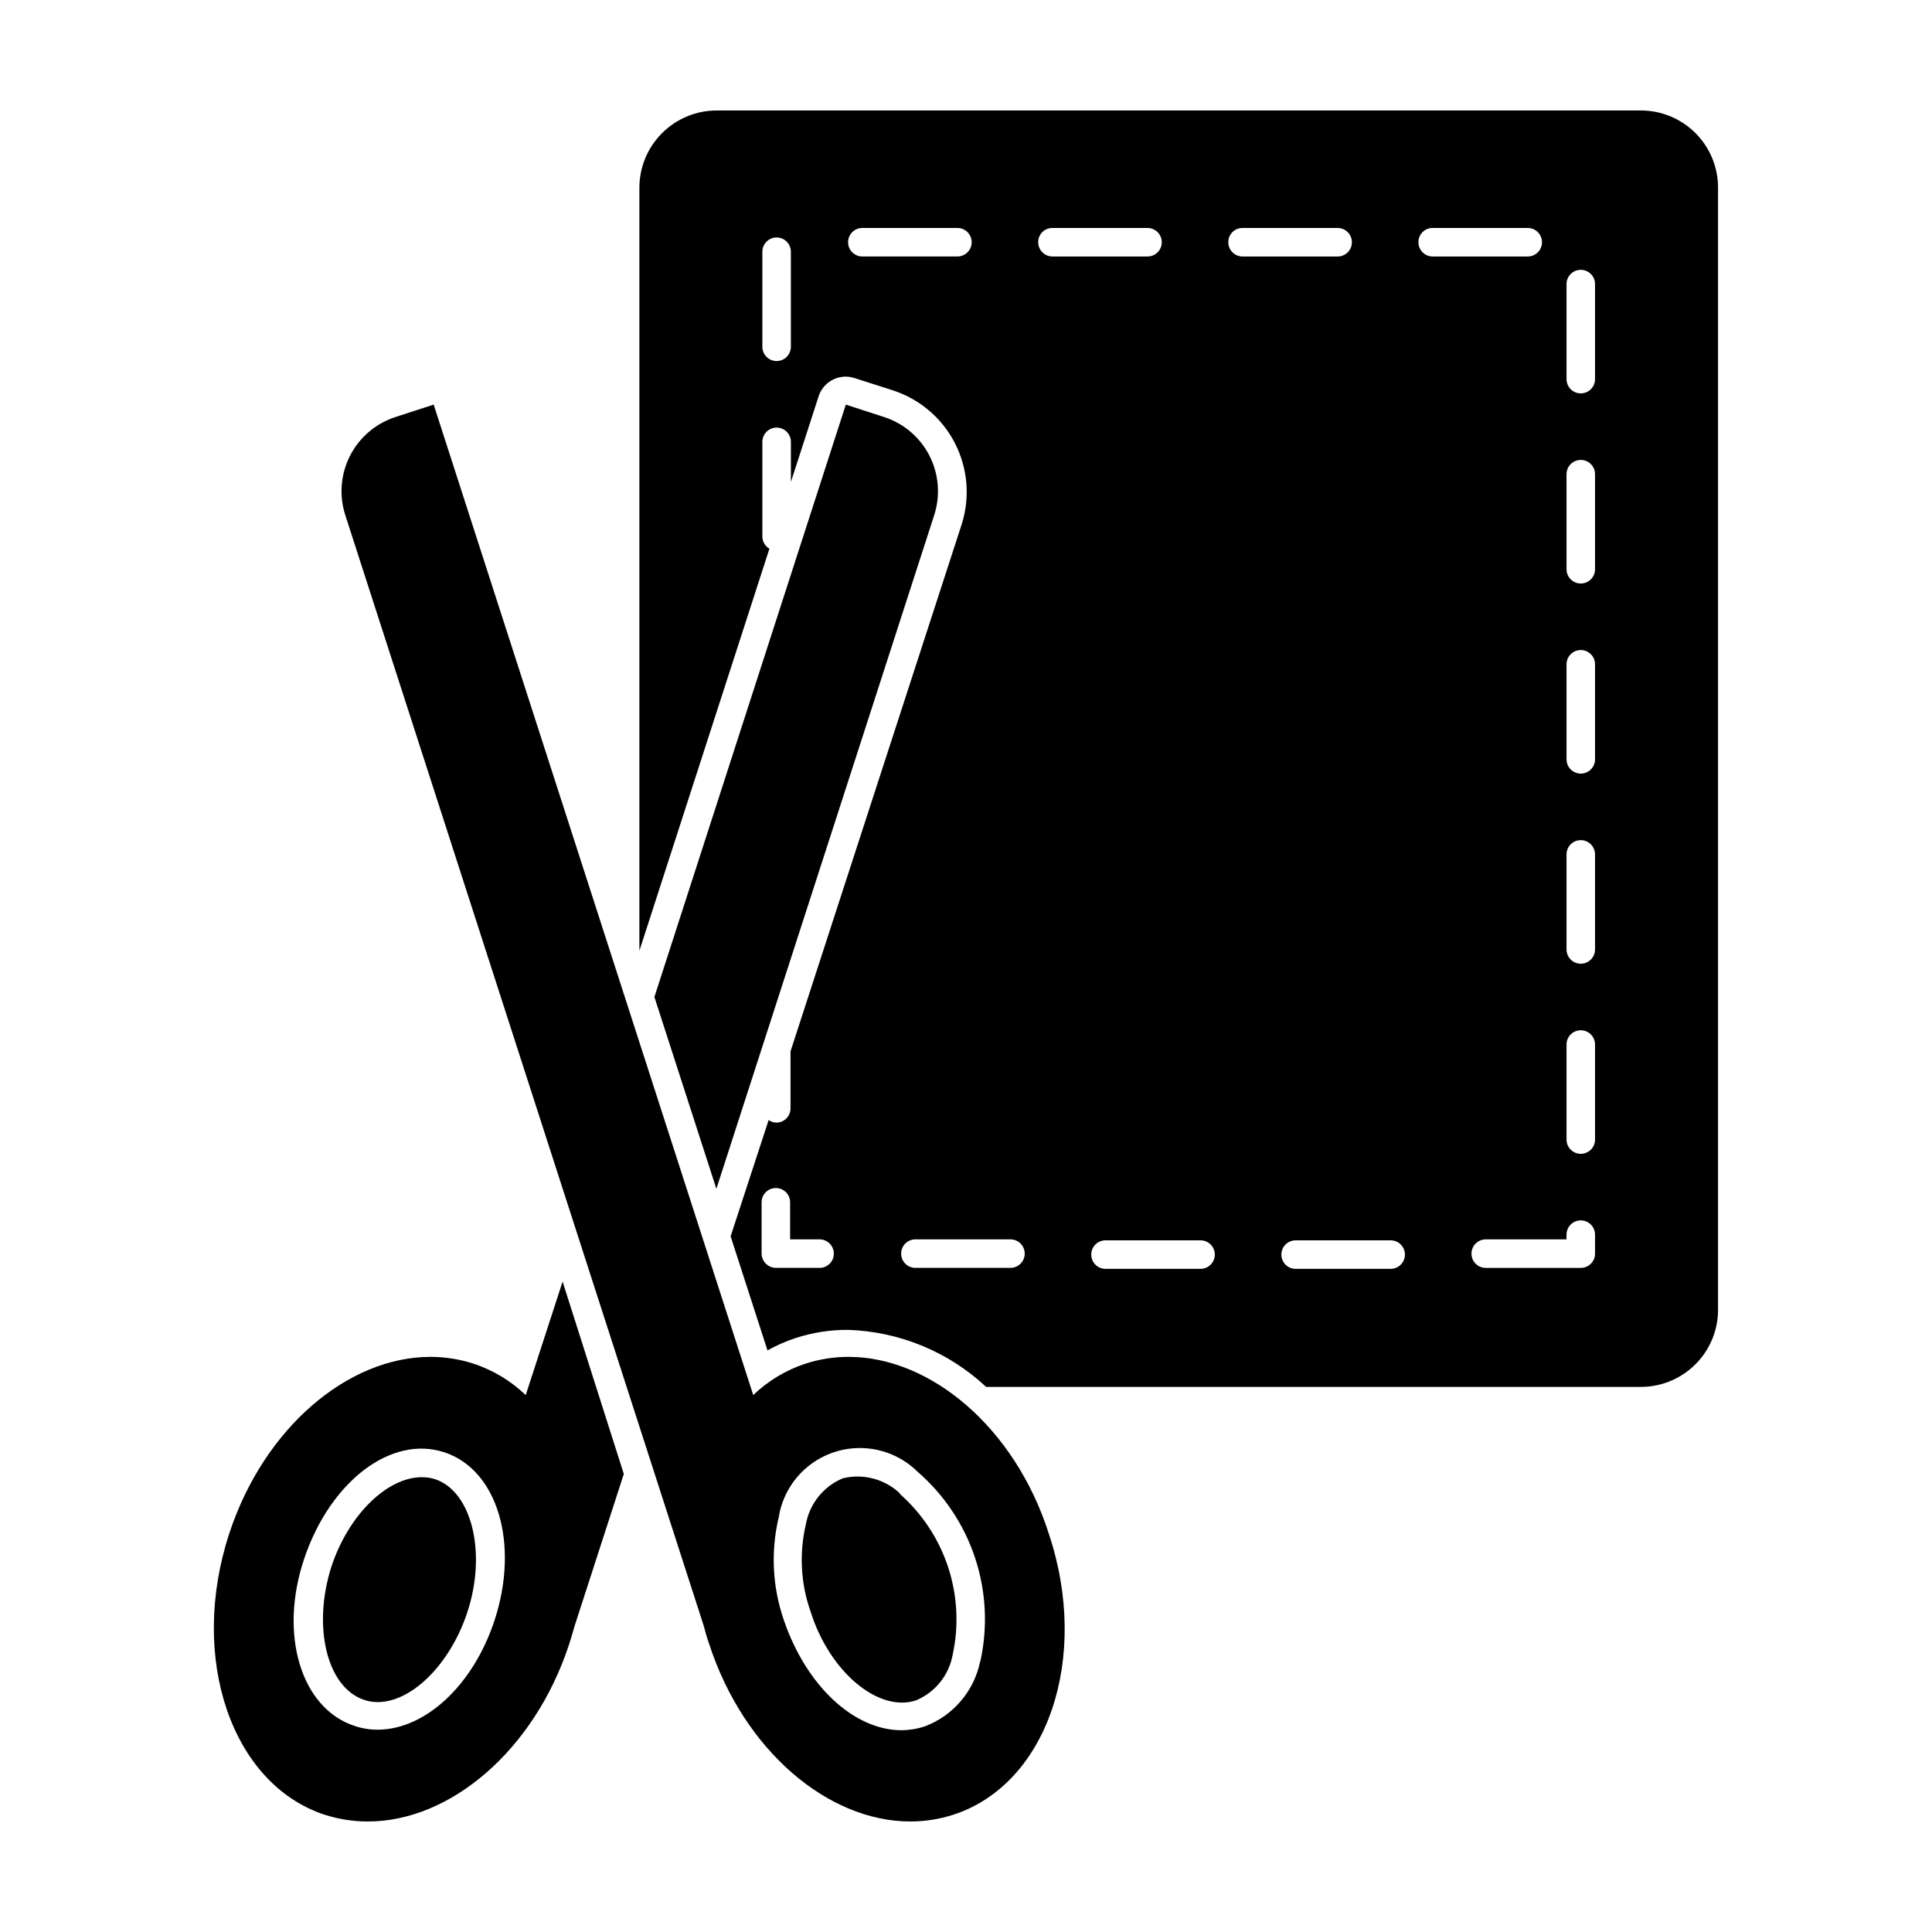
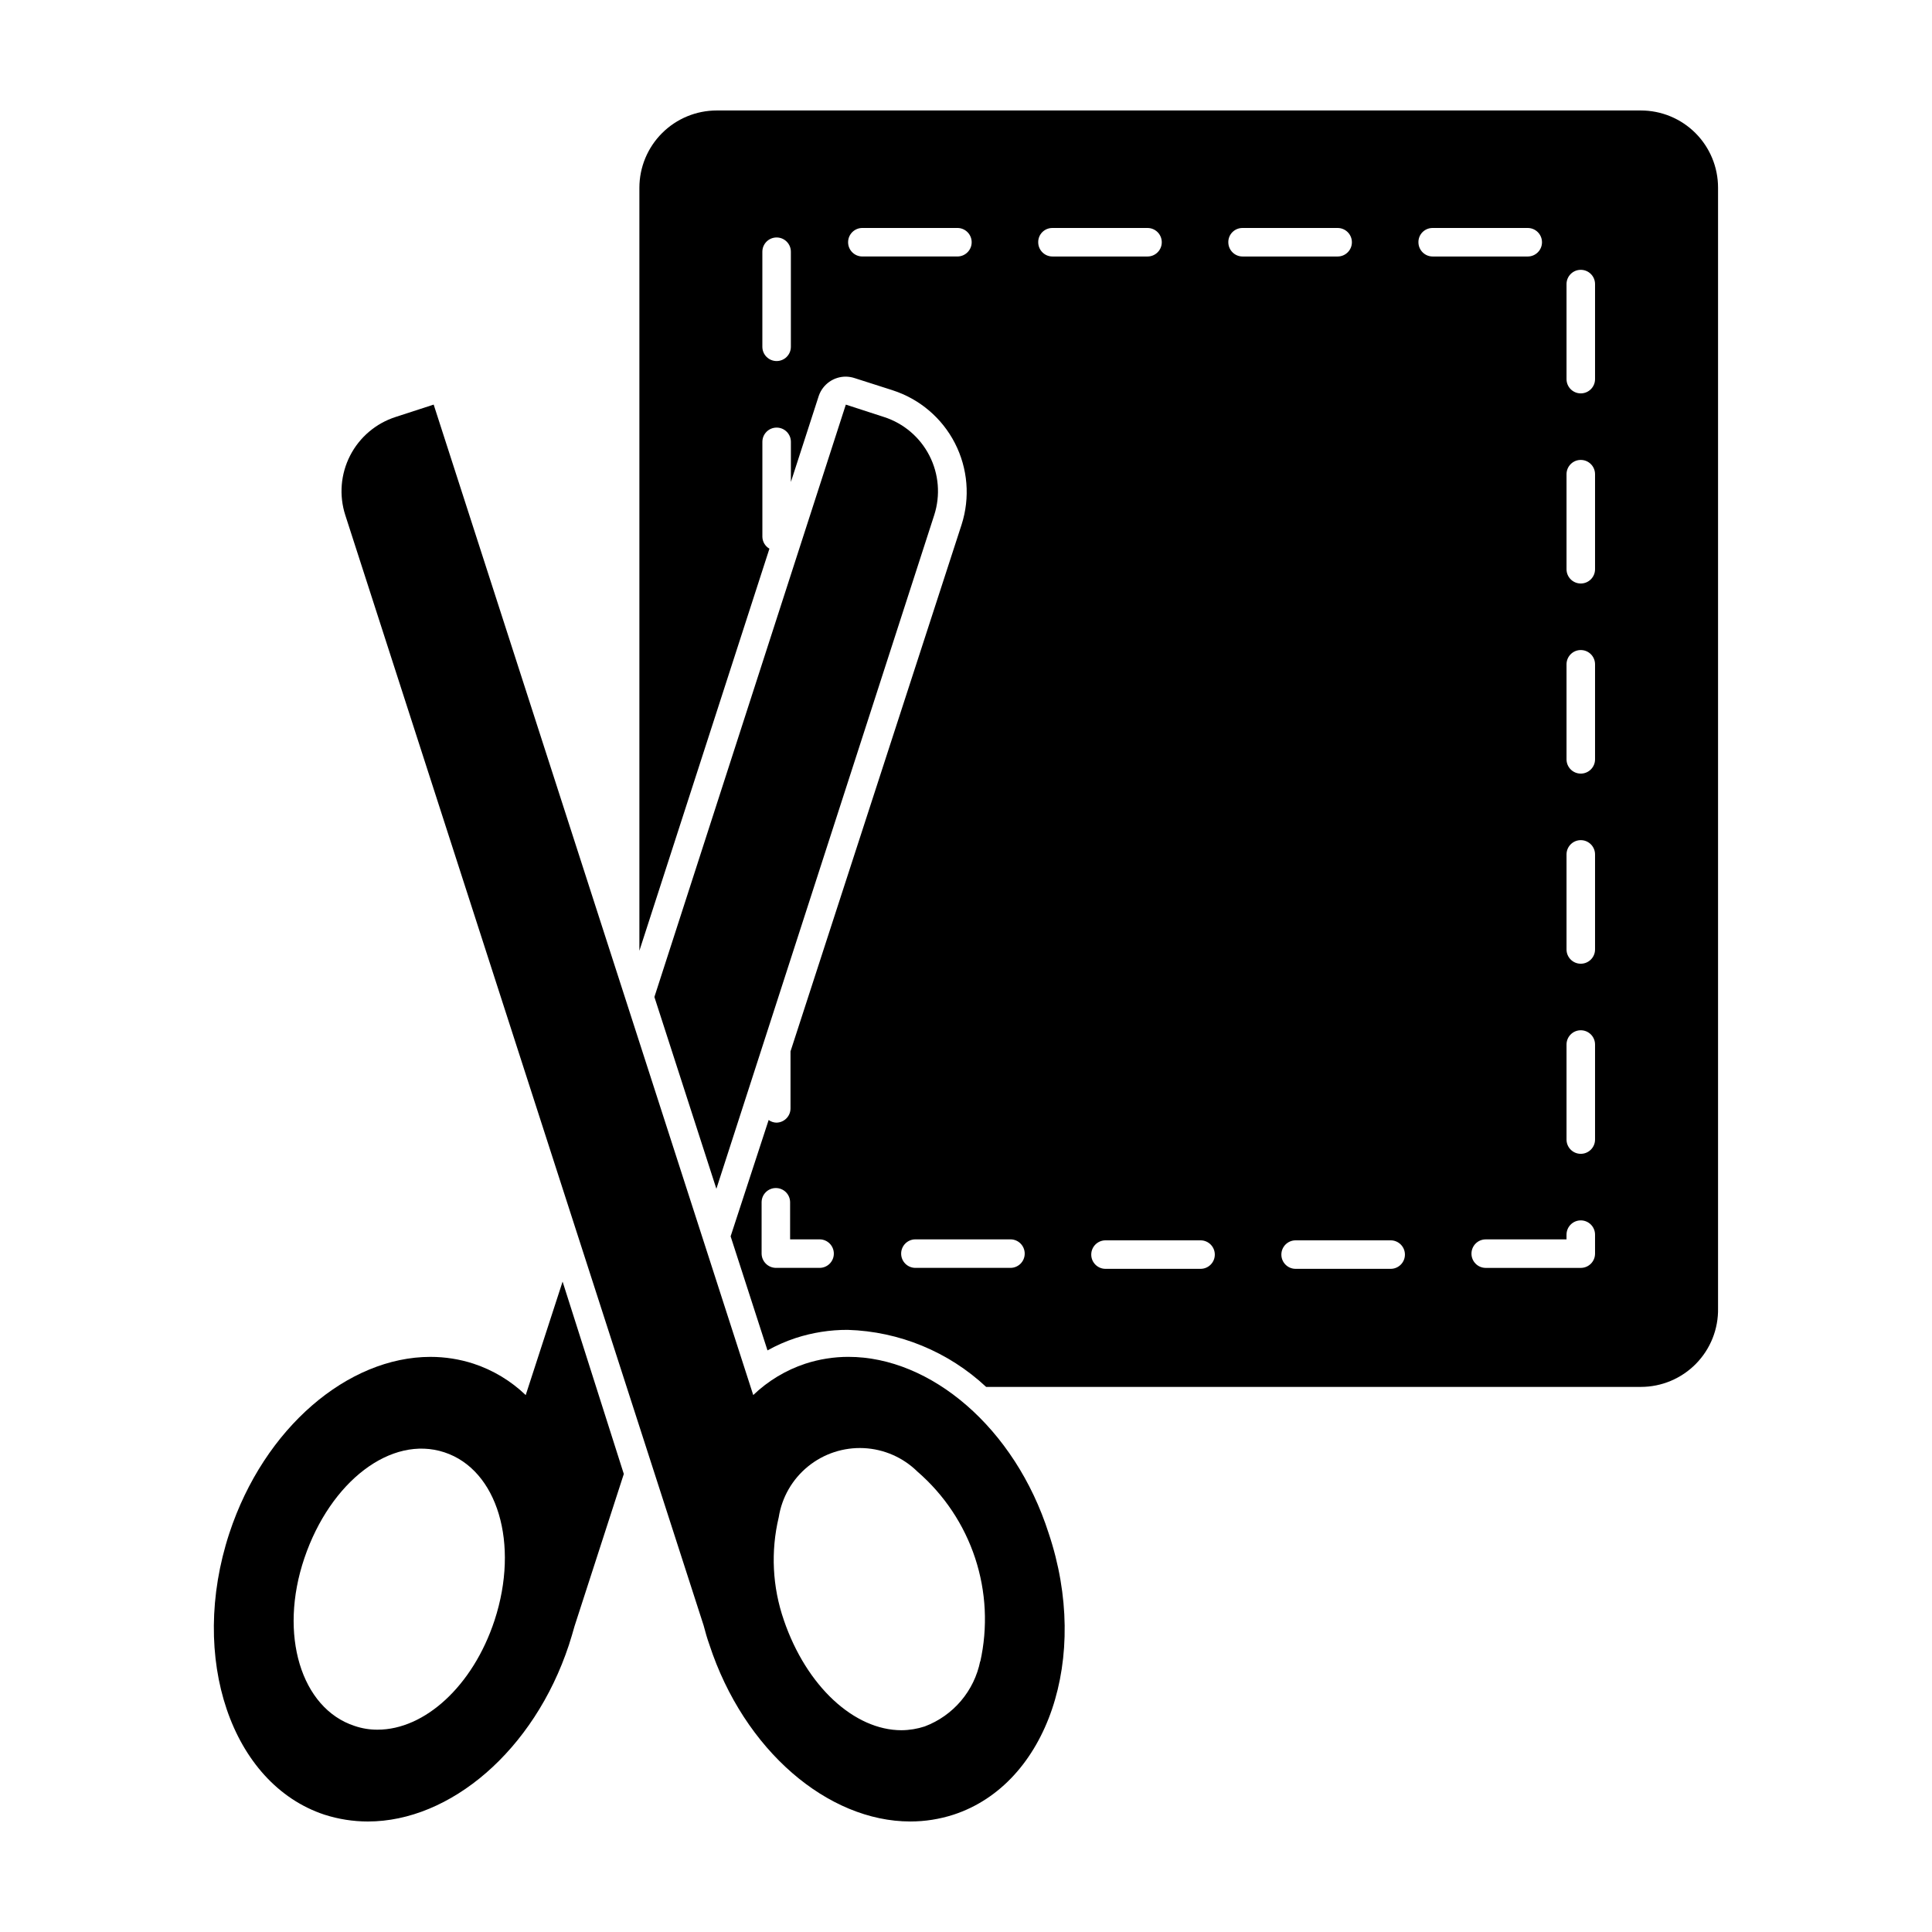
<svg xmlns="http://www.w3.org/2000/svg" fill="#000000" width="800px" height="800px" version="1.1" viewBox="144 144 512 512">
  <g>
    <path d="m599.3 490.68v-296.95c0-5.426-2.152-10.629-5.988-14.465-3.836-3.836-9.039-5.988-14.465-5.988h-244.9c-5.43 0-10.637 2.152-14.48 5.988-3.844 3.832-6.012 9.035-6.023 14.465v202.23l34.461-106.55c-1.125-0.648-1.828-1.832-1.867-3.125v-25.191c0-2.086 1.691-3.777 3.781-3.777 2.086 0 3.777 1.691 3.777 3.777v10.629l7.406-22.871c1.078-3.047 3.973-5.07 7.203-5.039 0.789 0.016 1.57 0.152 2.32 0.402l10.078 3.223-0.004 0.004c7.129 2.309 13.051 7.348 16.469 14.016 3.418 6.668 4.055 14.418 1.77 21.555l-45.344 139.61v15.113c0 2.086-1.691 3.777-3.777 3.777-0.727-0.027-1.43-0.273-2.016-0.703l-10.078 30.832 9.773 30.23 0.004-0.004c2.375-1.324 4.871-2.422 7.453-3.273 4.457-1.453 9.117-2.184 13.805-2.168 13.656 0.418 26.695 5.789 36.68 15.117h173.51c5.496 0 10.758-2.211 14.605-6.133 3.852-3.926 5.957-9.23 5.848-14.727zm-245.71-254.78c0 2.09-1.691 3.781-3.777 3.781-2.09 0-3.781-1.691-3.781-3.781v-25.191 0.004c0-2.09 1.691-3.781 3.781-3.781 2.086 0 3.777 1.691 3.777 3.781zm7.809 244.1h-11.789c-2.074-0.027-3.75-1.703-3.777-3.777v-13.605c0-2.086 1.691-3.777 3.777-3.777 2.086 0 3.777 1.691 3.777 3.777v9.824h7.812c2.086 0 3.777 1.691 3.777 3.781 0 2.086-1.691 3.777-3.777 3.777zm36.324-268.03h-25.191c-2.086 0-3.777-1.691-3.777-3.777 0-2.086 1.691-3.781 3.777-3.781h25.191c2.086 0 3.781 1.695 3.781 3.781 0 2.086-1.695 3.777-3.781 3.777zm14.055 268.03h-25.191 0.004c-2.086 0-3.777-1.691-3.777-3.777 0-2.09 1.691-3.781 3.777-3.781h25.191c2.086 0 3.777 1.691 3.777 3.781 0 2.086-1.691 3.777-3.777 3.777zm7.359-271.8c-0.016-1.008 0.379-1.977 1.09-2.688 0.711-0.711 1.68-1.105 2.688-1.094h25.191c2.086 0 3.777 1.695 3.777 3.781 0 2.086-1.691 3.777-3.777 3.777h-25.191c-2.086 0-3.777-1.691-3.777-3.777zm43.023 272.06h-25.191v-0.004c-2.086 0-3.777-1.691-3.777-3.777 0-2.086 1.691-3.777 3.777-3.777h25.191c2.086 0 3.777 1.691 3.777 3.777 0 2.086-1.691 3.777-3.777 3.777zm7.356-272.06c-0.012-1.008 0.379-1.977 1.094-2.688 0.711-0.711 1.68-1.105 2.688-1.094h25.191-0.004c2.09 0 3.781 1.695 3.781 3.781 0 2.086-1.691 3.777-3.781 3.777h-25.191 0.004c-2.09 0-3.781-1.691-3.781-3.777zm43.023 272.06h-25.191l0.004-0.004c-2.086 0-3.777-1.691-3.777-3.777 0-2.086 1.691-3.777 3.777-3.777h25.191c2.086 0 3.777 1.691 3.777 3.777 0 2.086-1.691 3.777-3.777 3.777zm7.359-272.06c-0.016-1.008 0.379-1.977 1.09-2.688 0.711-0.711 1.68-1.105 2.688-1.094h25.191c2.086 0 3.777 1.695 3.777 3.781 0 2.086-1.691 3.777-3.777 3.777h-25.191c-2.086 0-3.777-1.691-3.777-3.777zm46.805 268.03c0 2.086-1.695 3.777-3.781 3.777h-25.191c-2.086 0-3.777-1.691-3.777-3.777 0-2.09 1.691-3.781 3.777-3.781h21.41v-1.258h0.004c0-2.086 1.691-3.777 3.777-3.777 2.086 0 3.781 1.691 3.781 3.777zm0-30.23c0 2.086-1.695 3.777-3.781 3.777-2.086 0-3.777-1.691-3.777-3.777v-25.191c0-2.086 1.691-3.777 3.777-3.777 2.086 0 3.781 1.691 3.781 3.777zm0-50.383v0.004c0 2.086-1.695 3.777-3.781 3.777-2.086 0-3.777-1.691-3.777-3.777v-25.191c0-2.086 1.691-3.781 3.777-3.781 2.086 0 3.781 1.695 3.781 3.781zm0-50.383v0.004c0 2.086-1.695 3.777-3.781 3.777-2.086 0-3.777-1.691-3.777-3.777v-25.191c0-2.086 1.691-3.777 3.777-3.777 2.086 0 3.781 1.691 3.781 3.777zm0-50.383v0.004c0 2.09-1.695 3.781-3.781 3.781-2.086 0-3.777-1.691-3.777-3.781v-25.191 0.004c0-2.09 1.691-3.781 3.777-3.781 2.086 0 3.781 1.691 3.781 3.781zm0-50.383v0.008c0 2.086-1.695 3.777-3.781 3.777-2.086 0-3.777-1.691-3.777-3.777v-25.191c0-2.086 1.691-3.777 3.777-3.777 2.086 0 3.781 1.691 3.781 3.777z" />
    <path d="m283.32 513.71c-3.926-3.766-8.641-6.606-13.805-8.312-3.691-1.203-7.551-1.812-11.438-1.812-21.816 0-44.082 18.742-53.305 46.754-10.832 33 0.555 66.402 25.191 74.562 3.731 1.199 7.621 1.812 11.539 1.812 21.766 0 43.984-18.742 53.254-46.754 0.555-1.715 1.059-3.426 1.512-5.039l13.047-40.305-16.223-50.98zm-8.262 59.703c-5.742 17.434-18.539 28.969-30.984 28.969-2.094 0.016-4.172-0.328-6.148-1.008-14.105-4.637-20.152-24.184-13.25-44.488 6.902-20.305 22.973-32.648 37.082-28.012 14.105 4.637 19.949 24.234 13.301 44.539z" />
    <path d="m378.23 254.5-10.078-3.273-50.73 156.98 16.426 50.836 57.734-178.55c1.68-5.219 1.215-10.891-1.289-15.766s-6.844-8.559-12.062-10.23z" />
-     <path d="m259.39 536.03c-1.172-0.387-2.398-0.574-3.629-0.555-9.07 0-19.348 9.824-23.93 23.68-5.039 15.77-1.309 31.789 8.465 35.266 9.773 3.477 22.371-7.406 27.559-23.176 5.188-15.77 1.156-31.941-8.465-35.215z" />
    <path d="m368.86 503.58c-3.883 0-7.742 0.609-11.438 1.812-5.164 1.707-9.879 4.547-13.805 8.312l-84.688-262.48-10.078 3.273v0.004c-5.219 1.672-9.559 5.356-12.062 10.23-2.504 4.875-2.969 10.547-1.289 15.766l94.969 294.27c0.453 1.762 0.957 3.477 1.512 5.039 9.219 28.164 31.488 46.902 53.254 46.902 3.898 0.004 7.773-0.609 11.484-1.812 24.887-8.16 36.273-41.562 25.191-74.562-8.969-28.012-31.285-46.754-53.051-46.754zm34.914 80.609c-1.586 7.93-7.144 14.48-14.711 17.332-1.984 0.652-4.059 0.992-6.148 1.008-12.543 0-25.191-11.637-31.188-29.172h0.004c-3.039-8.77-3.512-18.227-1.359-27.258 0.836-5.293 3.602-10.094 7.758-13.477 4.16-3.383 9.422-5.109 14.773-4.856 5.356 0.254 10.43 2.477 14.246 6.242 7.062 6.113 12.34 14.023 15.27 22.895 2.926 8.871 3.394 18.371 1.355 27.488z" />
-     <path d="m382.46 539.75c-4.031-3.809-9.727-5.309-15.113-3.981-5.106 2.133-8.785 6.703-9.773 12.145-1.836 7.754-1.379 15.875 1.309 23.375 5.039 15.871 17.984 26.602 27.859 23.328h0.004c5.082-2.121 8.742-6.672 9.723-12.094 1.672-7.707 1.254-15.723-1.207-23.215s-6.883-14.191-12.801-19.406z" />
  </g>
</svg>